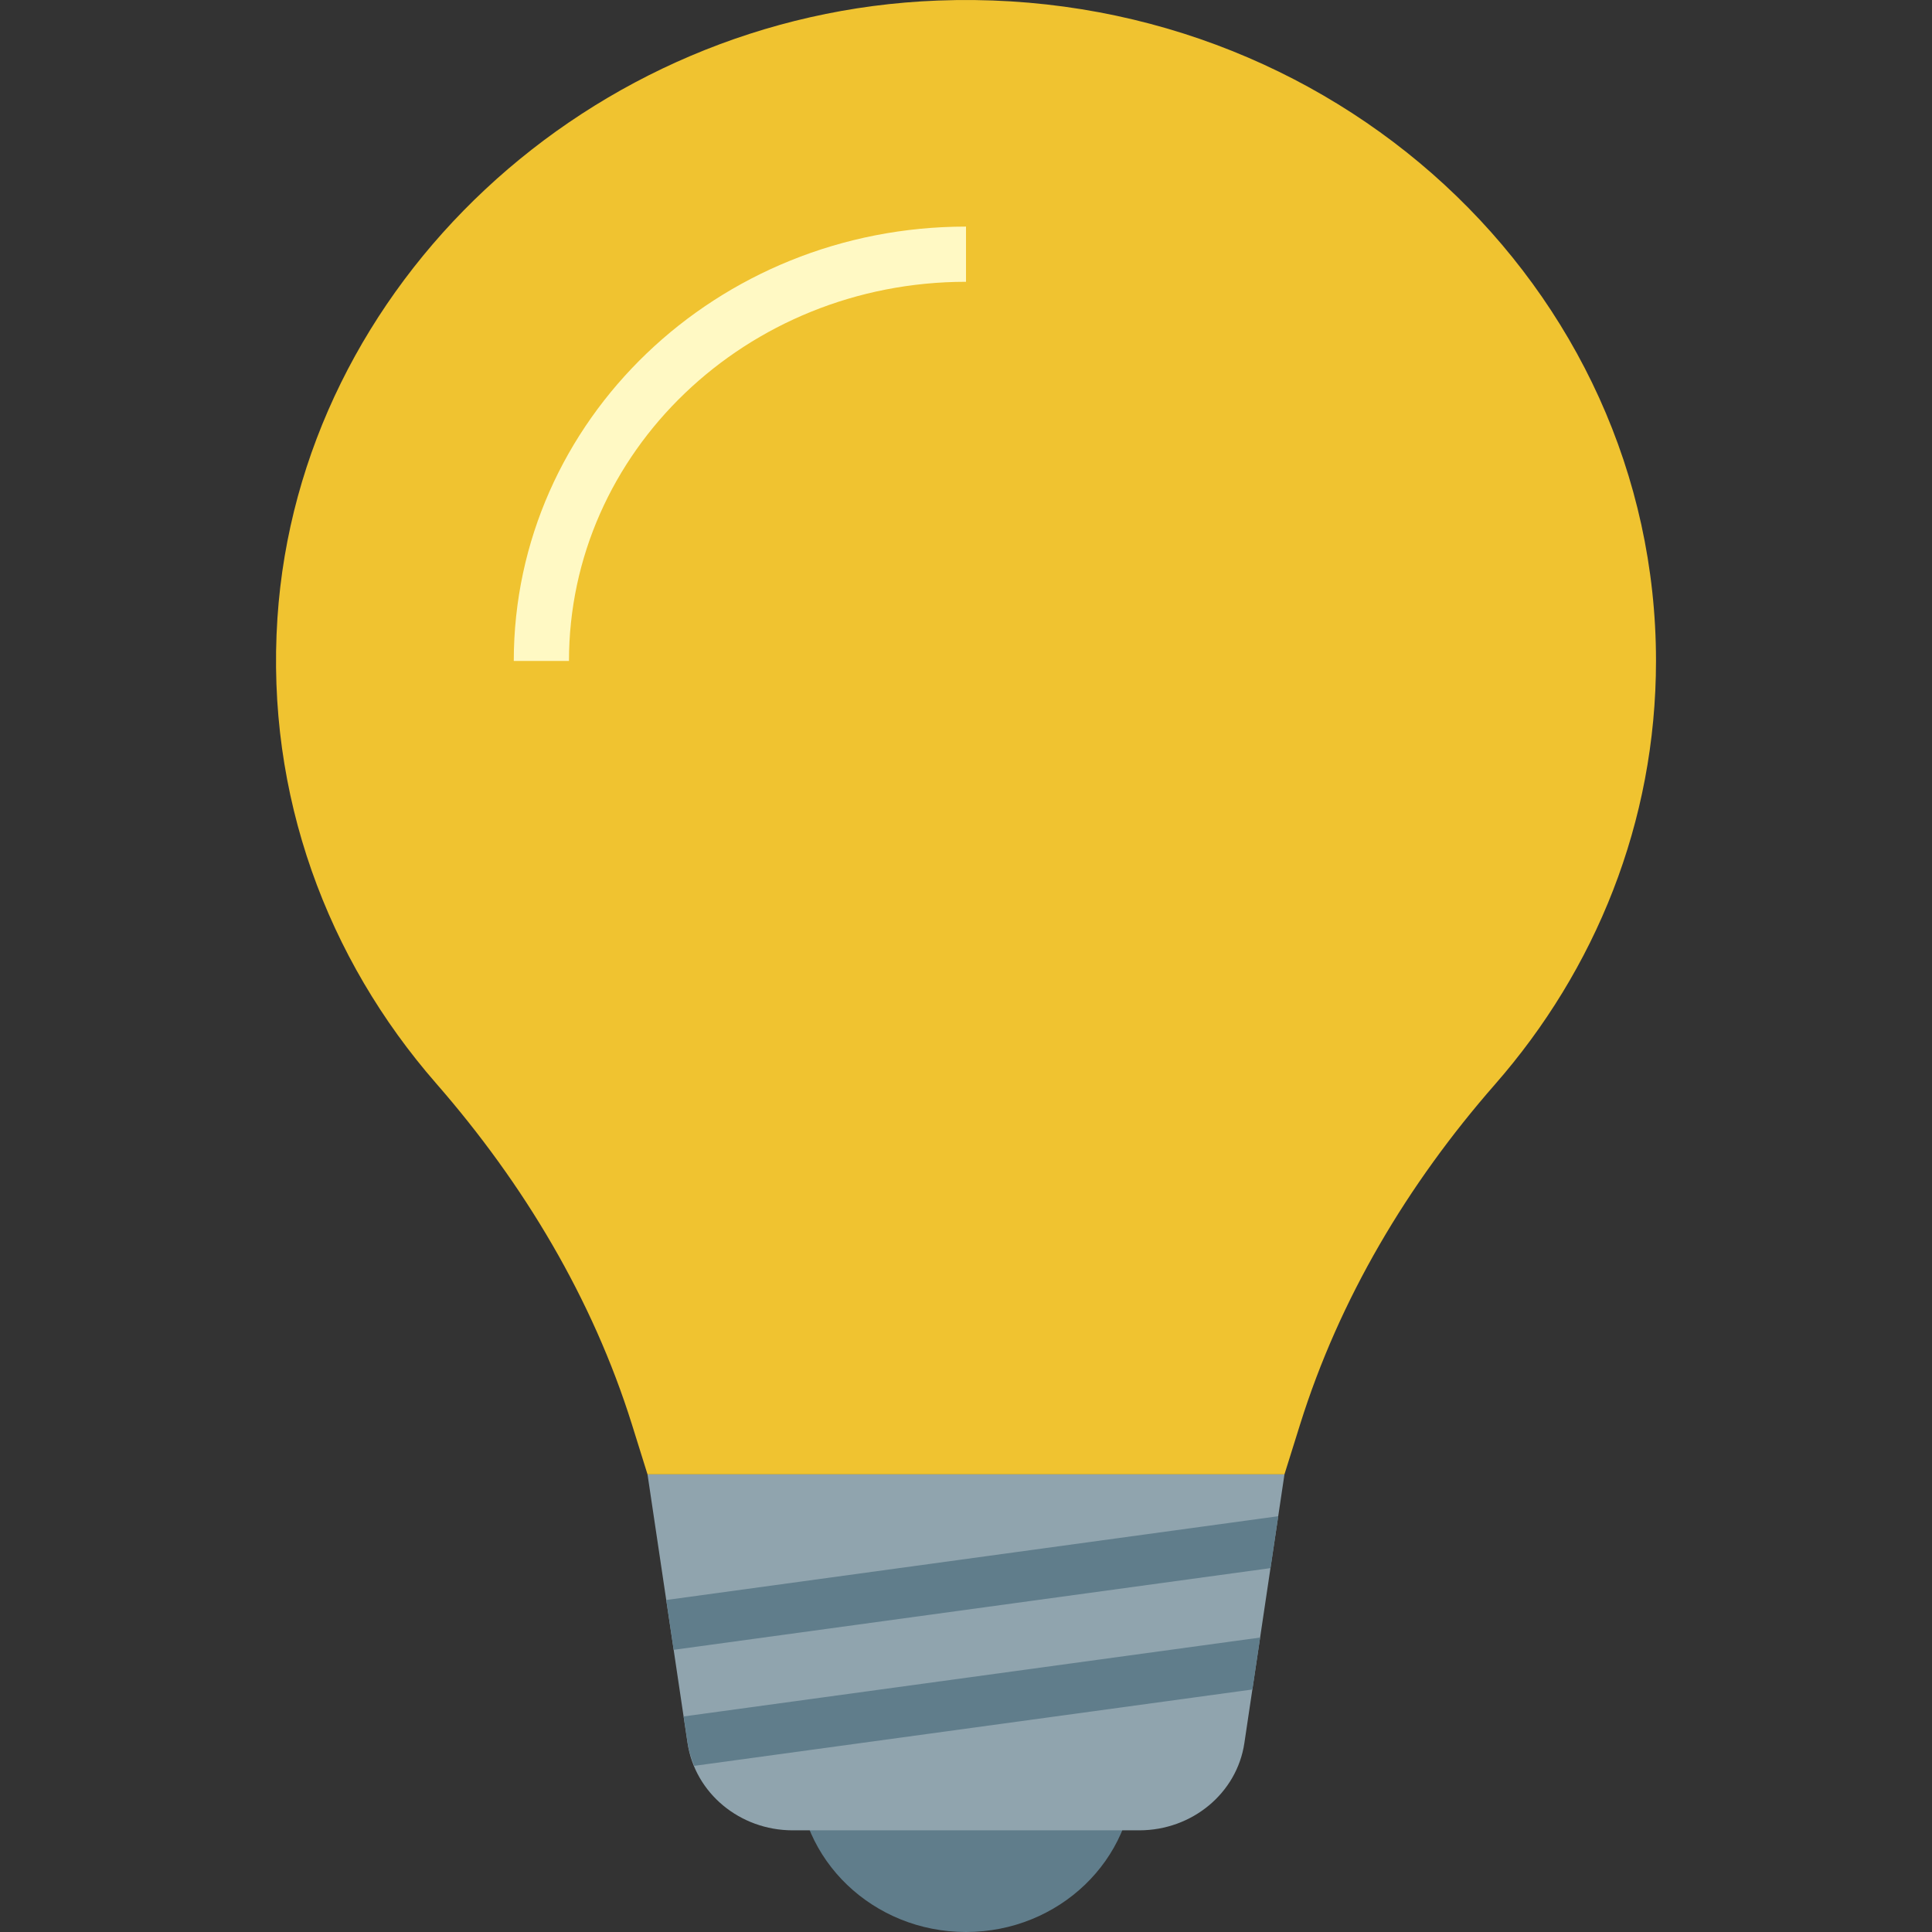
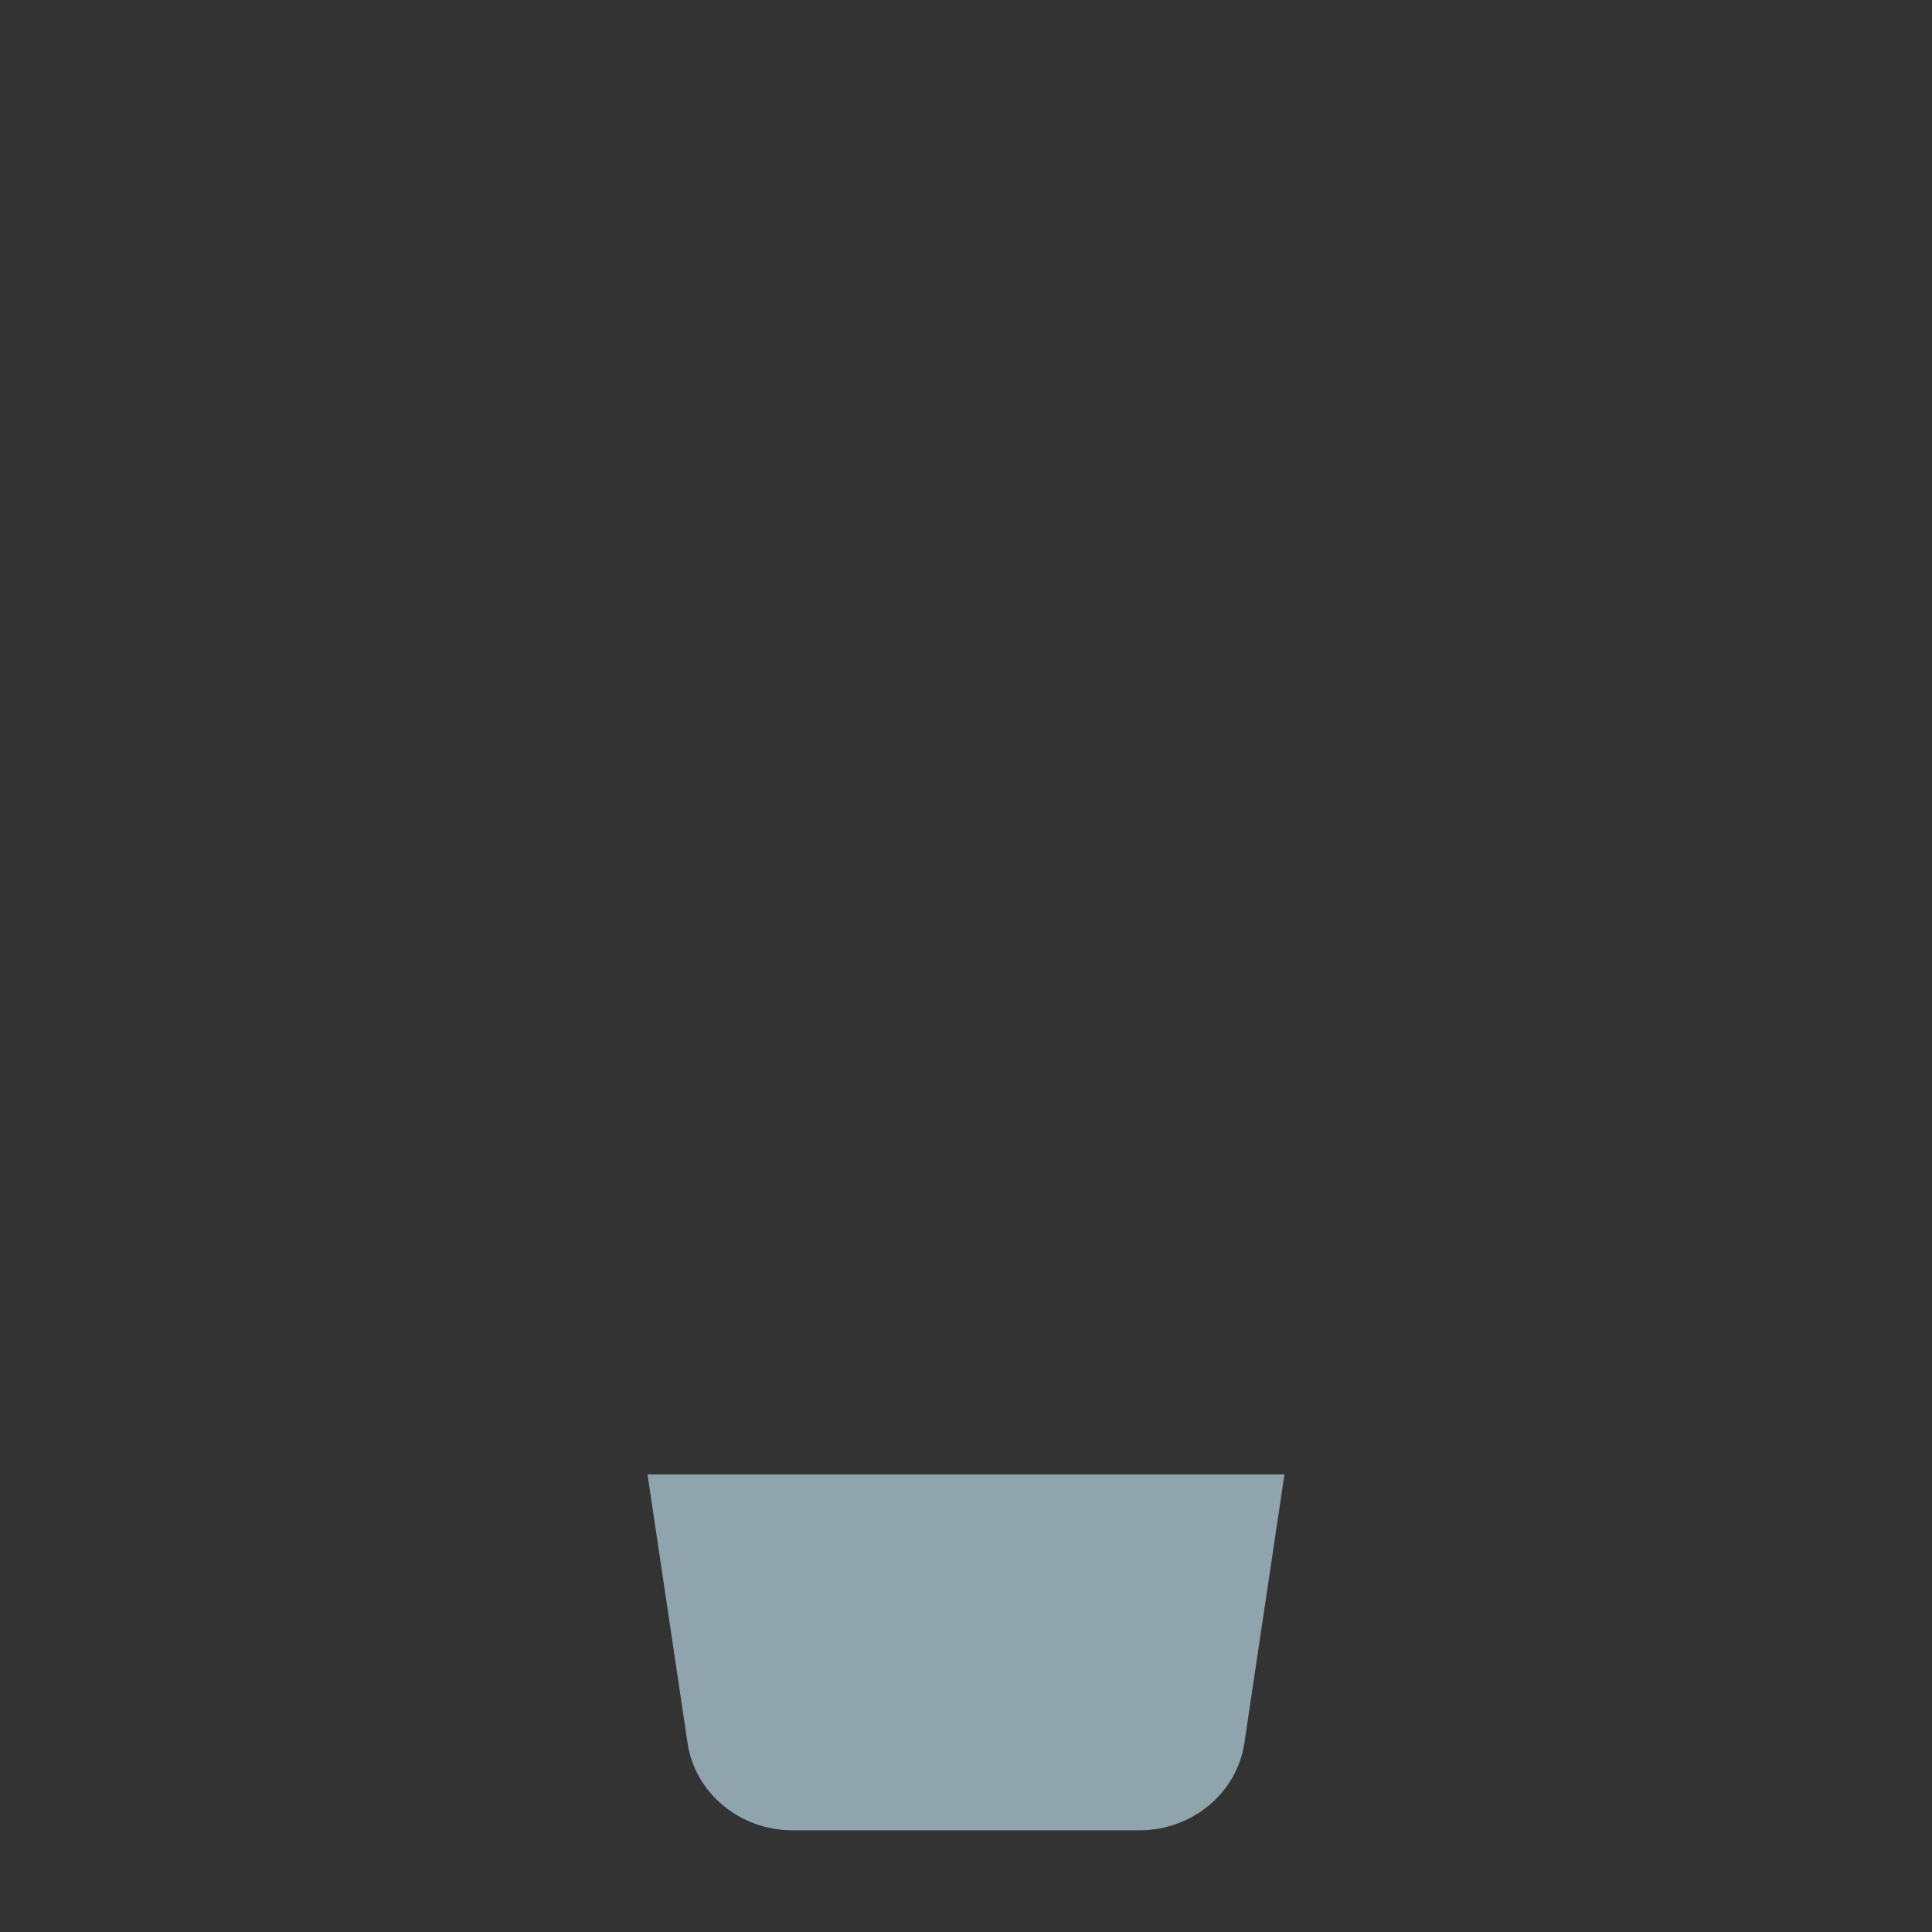
<svg xmlns="http://www.w3.org/2000/svg" width="70px" height="70px" version="1.1" viewBox="0 0 70 70">
  <rect x="0" y="0" width="70" height="70" fill="#333333" stroke="none" />
  <title>Artboard 8</title>
  <desc>Created with Sketch.</desc>
  <g id="Artboard-8" fill="none" fill-rule="evenodd">
    <g id="Idea" transform="translate(10)">
-       <path id="Shape" d="m50 23.947c0-13.552-11.752-24.474-26.025-23.927-12.615 0.483-23.125 10.303-23.923 22.372-0.425 6.433 1.812 12.348 5.75 16.861 3.181 3.646 5.665 7.8 7.092 12.351l0.567 1.816h23.077l0.569-1.818c1.421-4.535 3.883-8.685 7.06-12.313 3.636-4.152 5.833-9.498 5.833-15.343z" fill="#F0C330" />
-       <path id="Shape" d="m9.615 23.947c0-8.138 6.888-14.737 15.385-14.737" stroke="#FFF9C4" stroke-width="2" />
-       <ellipse id="Oval" cx="25" cy="64.166" rx="6.09" ry="5.834" fill="#607D8B" />
      <path id="Shape" d="m31.279 66.316h-12.56c-1.913 0-3.537-1.348-3.808-3.163l-1.45-9.732h23.077l-1.452 9.732c-0.269 1.815-1.892 3.163-3.808 3.163z" fill="#90A4AE" />
-       <path id="Shape" d="m35.658 59.331-20.888 2.859 0.144 0.963c0.044 0.291 0.133 0.564 0.24 0.827l20.223-2.767 0.281-1.883z" fill="#607D8B" />
-       <polygon id="Shape" points="14.14 57.971 14.41 59.776 36.033 56.816 36.313 54.935" fill="#607D8B" />
    </g>
  </g>
</svg>